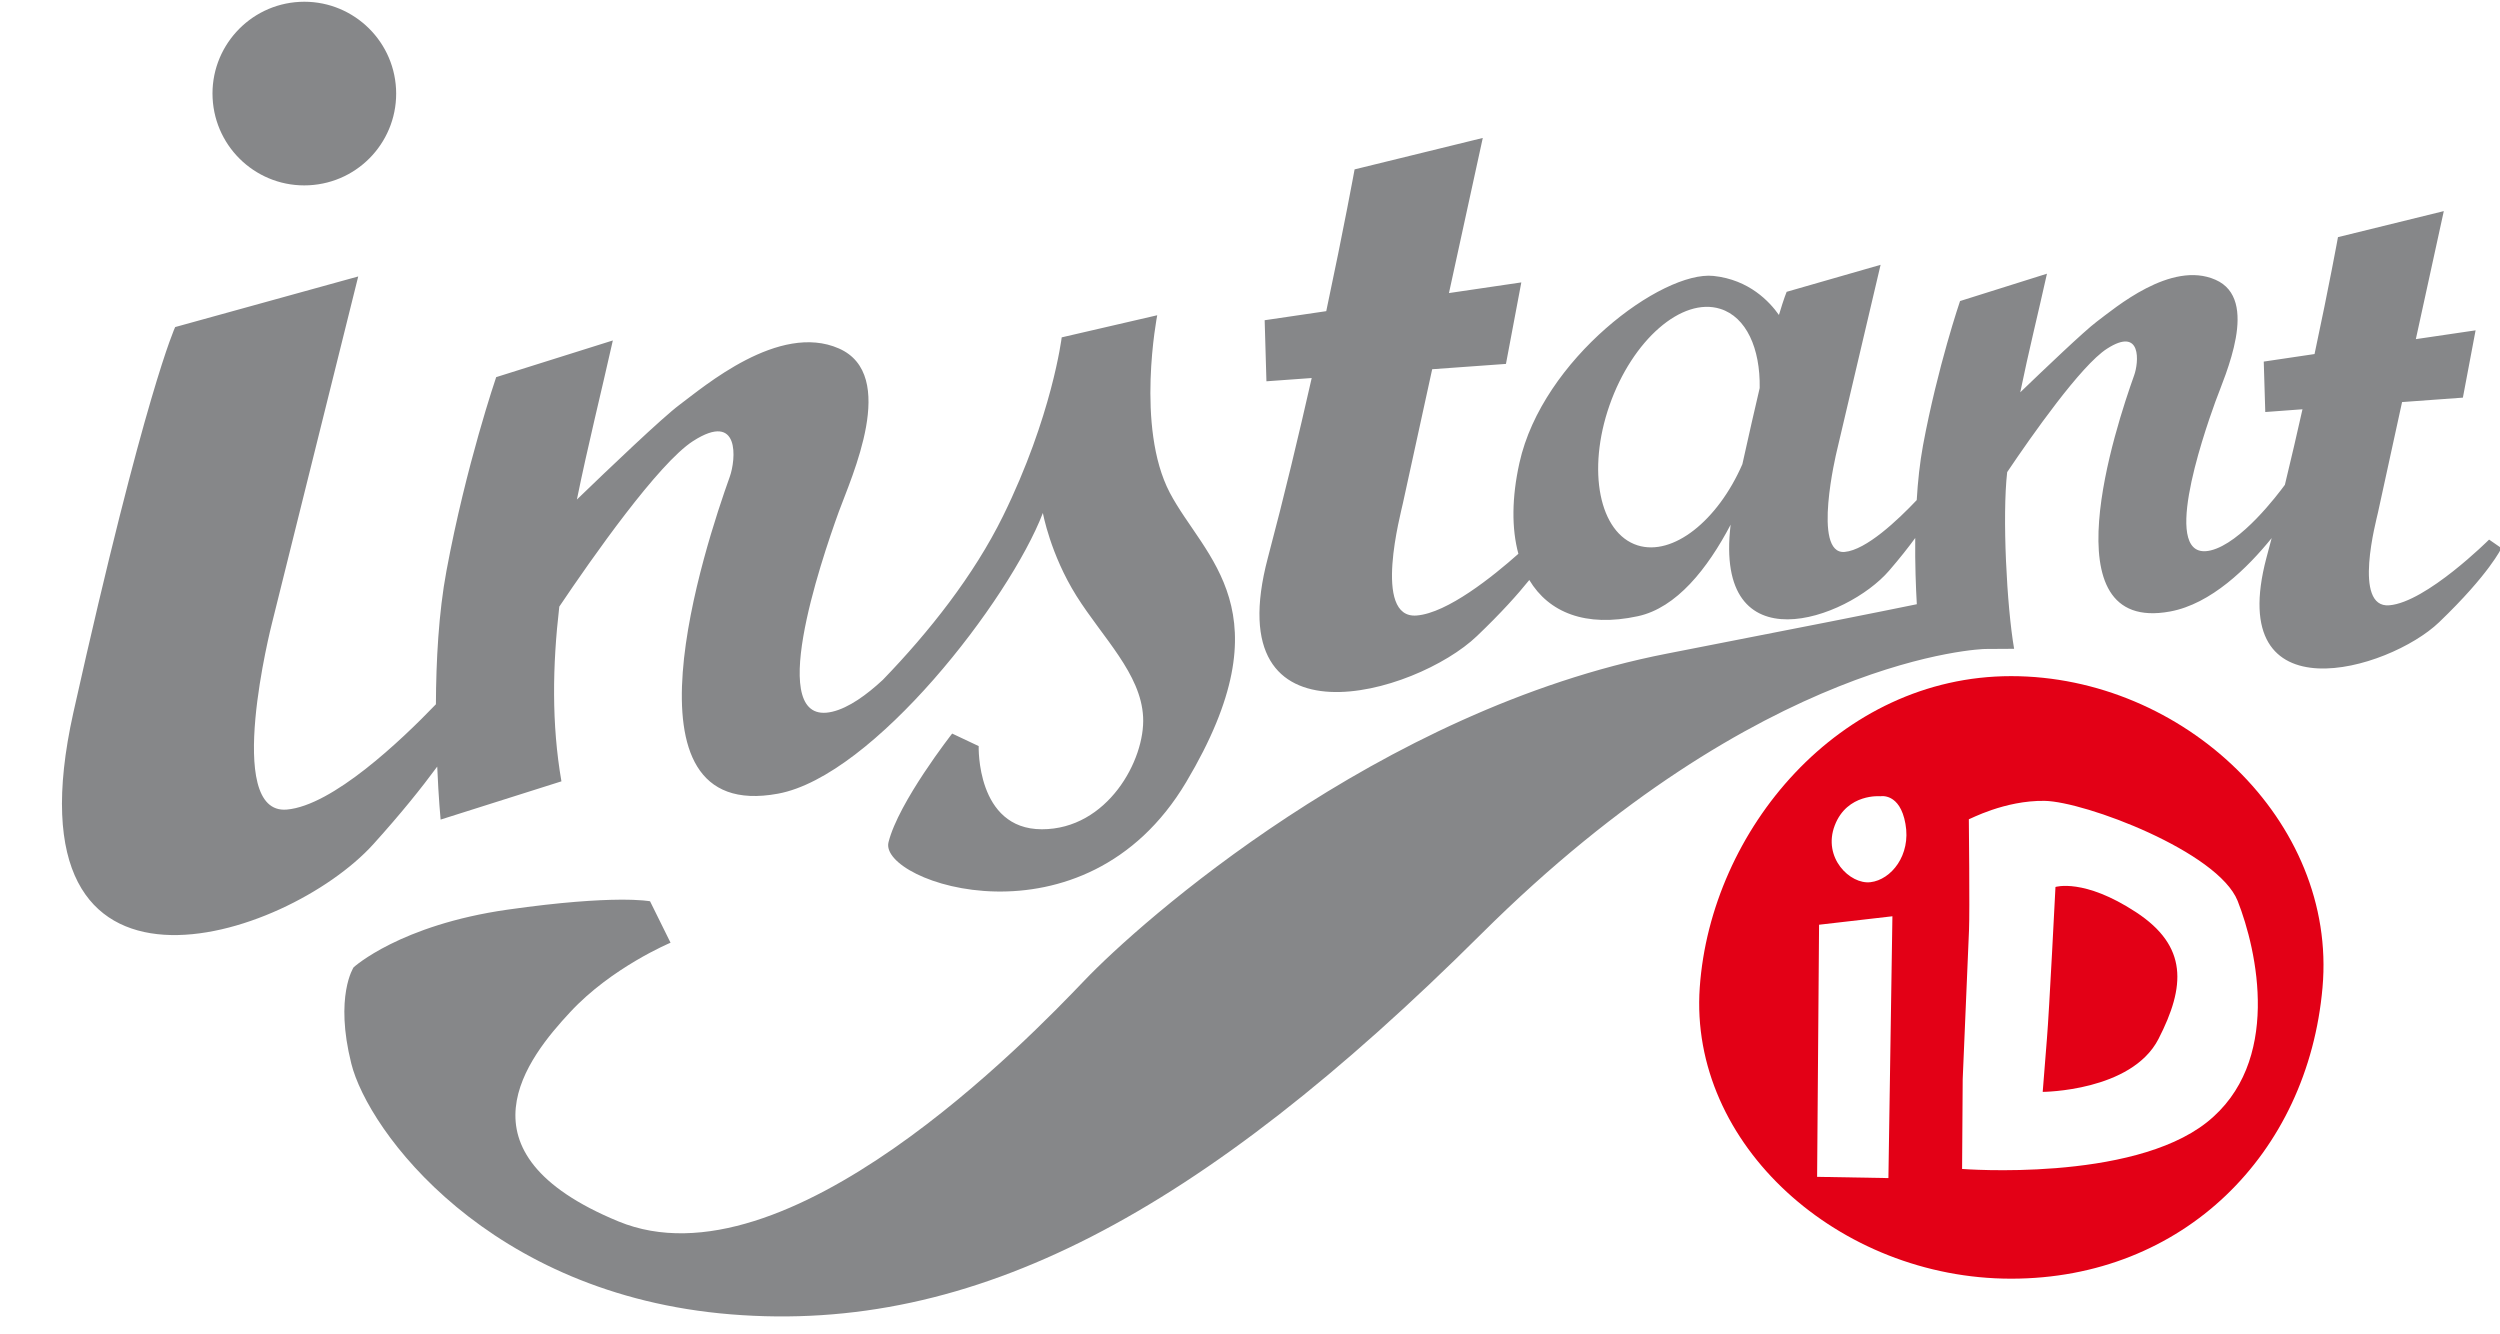
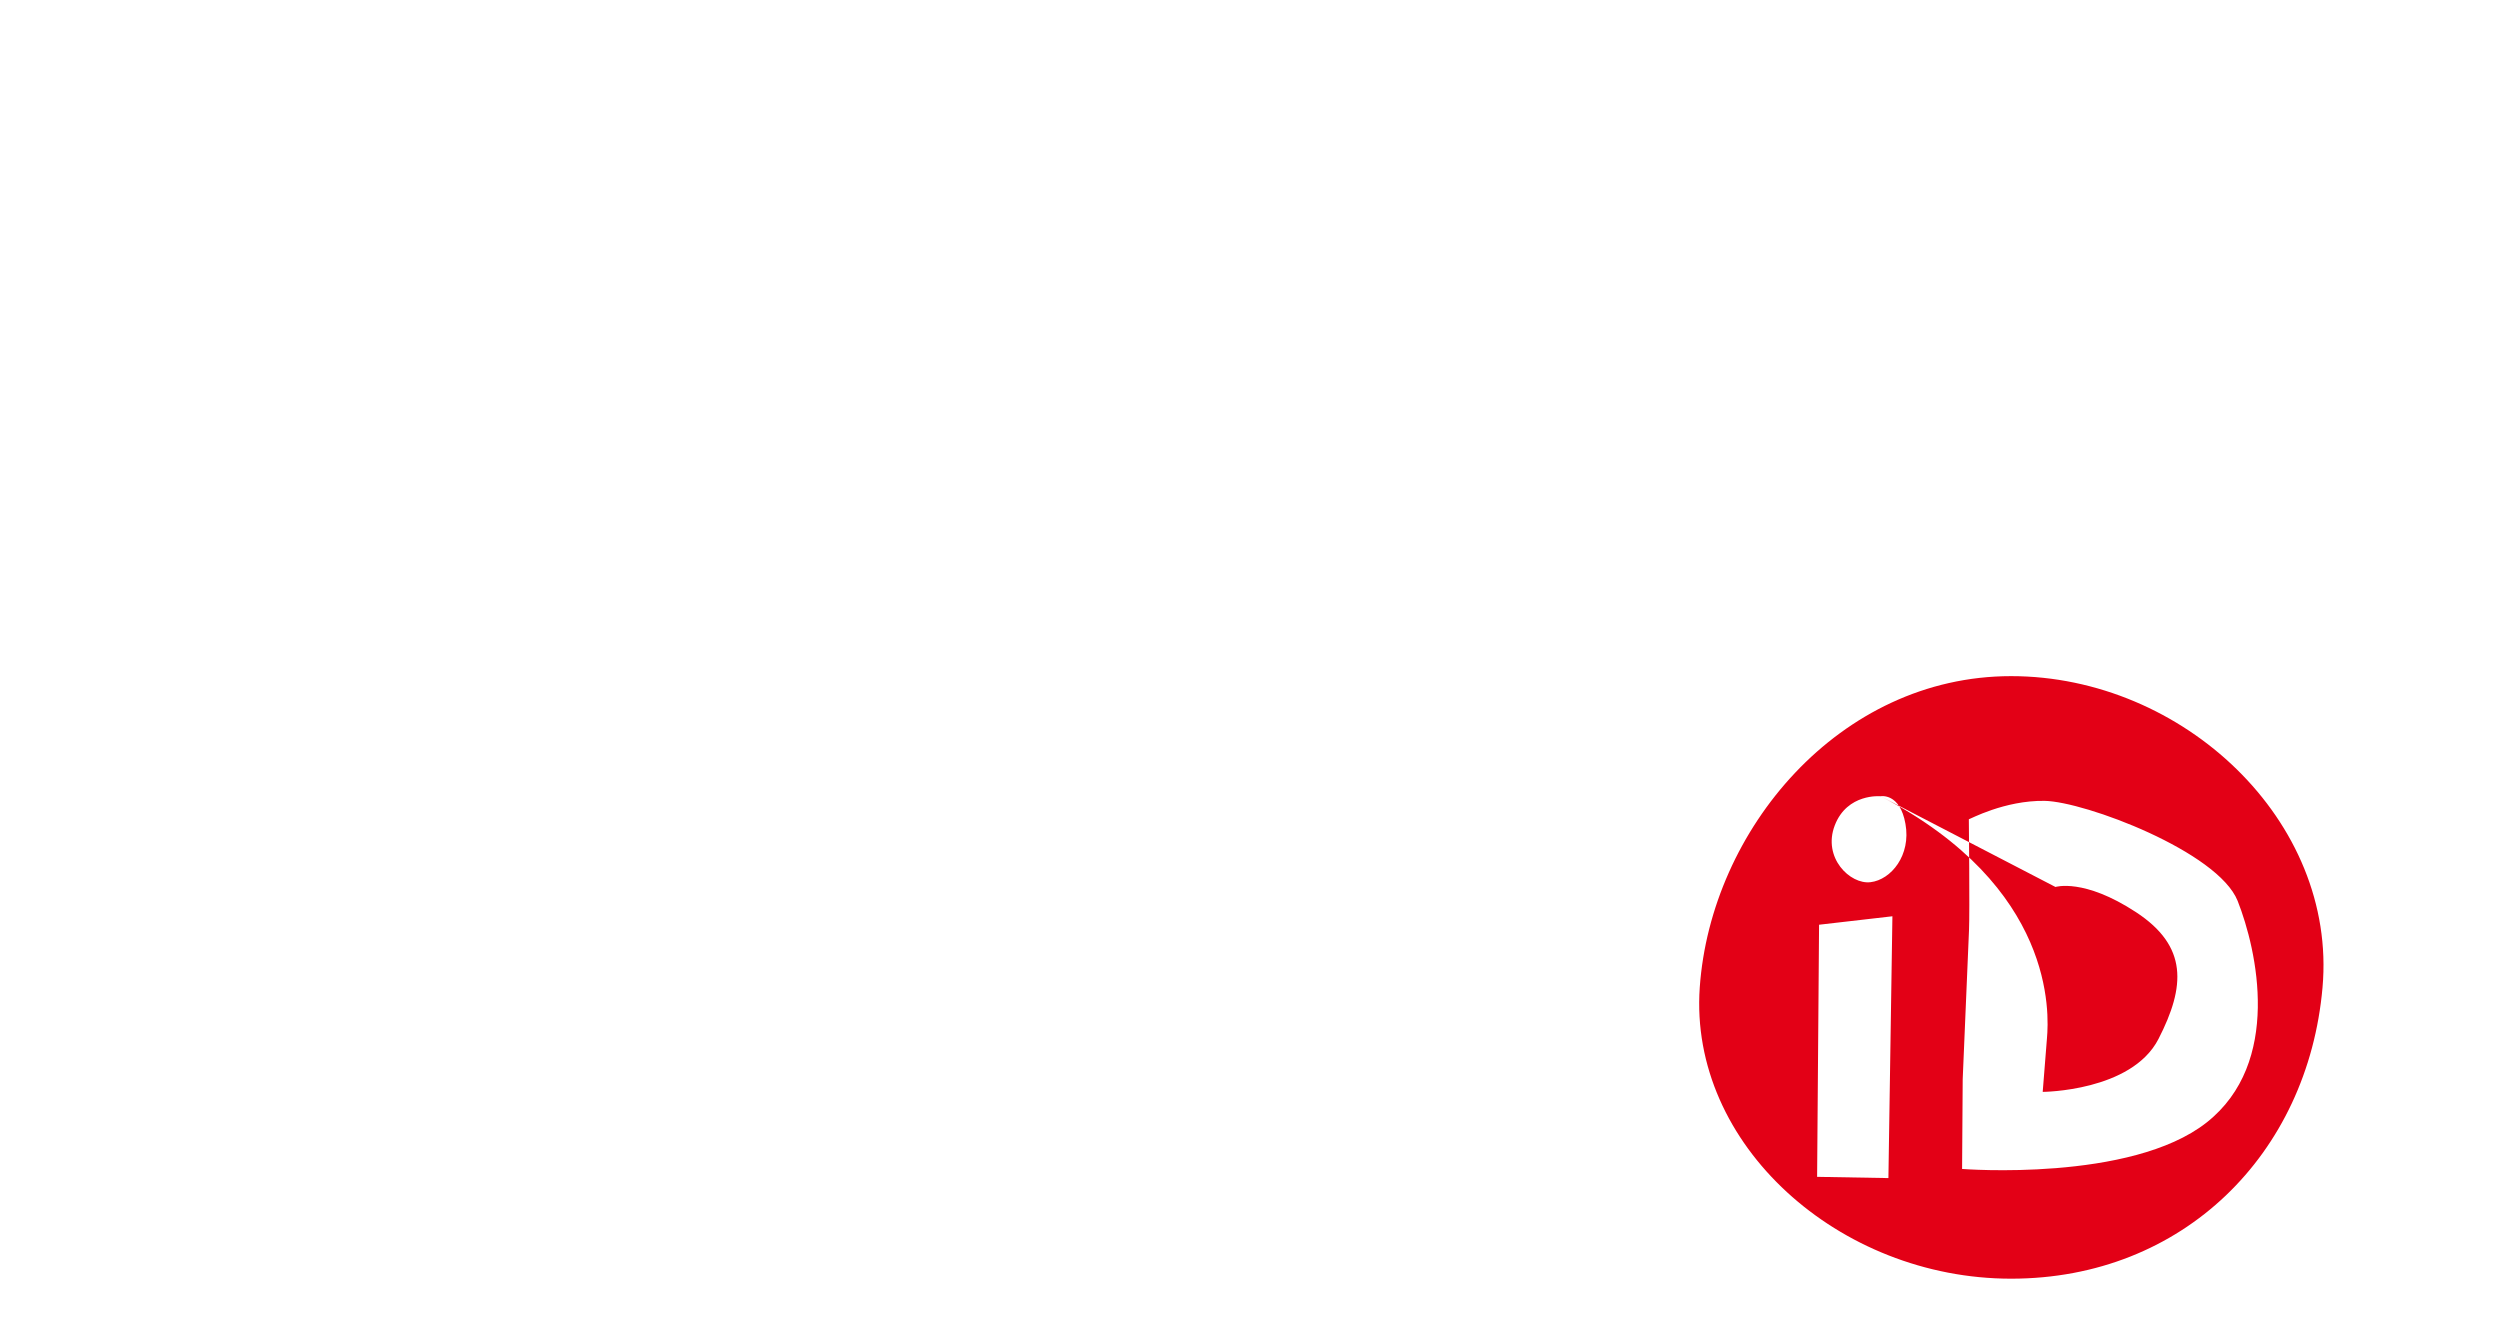
<svg xmlns="http://www.w3.org/2000/svg" width="110pt" height="58.7pt" viewBox="0 0 110 58.7" version="1.1">
  <g id="surface1">
-     <path style=" stroke:none;fill-rule:evenodd;fill:rgb(89.062%,0%,8.617%);fill-opacity:1;" d="M 88.488 29.75 C 96.055 29.75 102.84 36.125 102.191 43.449 C 101.547 50.773 96.055 56.262 88.488 56.262 C 80.926 56.262 74.305 50.367 74.789 43.449 C 75.273 36.527 80.926 29.75 88.488 29.75 Z M 86.629 36.047 C 86.629 36.047 86.672 40.094 86.637 40.91 C 86.602 41.727 86.359 47.484 86.359 47.484 L 86.332 51.434 C 86.332 51.434 93.754 52.02 97.09 49.391 C 100.422 46.762 99.312 41.809 98.457 39.641 C 97.59 37.469 91.734 35.27 89.965 35.238 C 88.195 35.211 86.66 36.055 86.629 36.047 Z M 80.039 40.688 L 79.953 51.781 L 83.09 51.836 L 83.266 40.316 Z M 82.746 35.035 C 82.746 35.035 81.277 34.895 80.73 36.316 C 80.184 37.738 81.402 38.926 82.305 38.816 C 83.211 38.707 84.09 37.629 83.84 36.25 C 83.598 34.871 82.746 35.035 82.746 35.035 Z M 90.441 39.027 C 90.441 39.027 90.16 44.602 90.066 45.688 C 89.977 46.773 89.879 48.043 89.879 48.043 C 89.879 48.043 93.785 48.023 94.973 45.715 C 96.16 43.402 96.277 41.637 93.98 40.133 C 91.684 38.629 90.441 39.027 90.441 39.027 Z M 90.441 39.027 " />
-     <path style=" stroke:none;fill-rule:evenodd;fill:rgb(52.539%,52.93%,53.709%);fill-opacity:1;" d="M 15.762 12.164 L 7.707 14.391 C 7.707 14.391 6.375 17.246 3.227 31.359 C 0.086 45.473 12.609 41.371 16.43 37.141 C 17.637 35.805 18.551 34.664 19.238 33.73 C 19.297 35.137 19.387 36.062 19.387 36.062 L 24.703 34.379 C 24.266 31.859 24.309 29.277 24.609 26.691 C 26.051 24.547 28.969 20.387 30.496 19.406 C 32.578 18.07 32.379 20.23 32.109 20.98 C 31.035 23.98 26.961 36.266 34.23 34.922 C 38.438 34.148 44.422 26.391 45.887 22.57 C 45.887 22.57 46.211 24.379 47.363 26.219 C 48.523 28.062 50.203 29.648 50.297 31.547 C 50.395 33.441 48.723 36.492 45.84 36.488 C 42.945 36.484 43.062 32.828 43.062 32.828 L 41.895 32.277 C 41.895 32.277 39.535 35.289 39.094 37.059 C 38.652 38.832 47.711 41.945 52.191 34.414 C 56.676 26.887 52.984 24.562 51.469 21.676 C 49.957 18.785 50.918 13.871 50.918 13.871 L 46.715 14.844 C 46.715 14.844 46.293 18.316 44.133 22.707 C 42.844 25.324 40.883 27.805 38.844 29.914 C 38.137 30.57 37.348 31.145 36.621 31.316 C 33.637 32.02 36.105 24.734 36.906 22.52 C 37.469 20.977 39.543 16.488 36.91 15.332 C 34.277 14.176 30.965 17.02 29.902 17.809 C 29.16 18.359 26.77 20.641 25.383 21.98 C 25.867 19.602 26.457 17.25 26.965 14.98 L 21.832 16.594 C 21.832 16.594 20.508 20.461 19.645 25.113 C 19.297 26.977 19.188 29.105 19.18 30.988 C 17.629 32.602 14.629 35.445 12.621 35.621 C 9.809 35.867 11.961 27.445 11.961 27.445 Z M 87.34 28.555 C 87.34 28.555 77.559 28.777 65.172 41.098 C 52.785 53.418 42.84 58.699 32.164 57.832 C 21.484 56.969 16.195 49.762 15.457 46.797 C 14.715 43.832 15.559 42.562 15.559 42.562 C 15.559 42.562 17.594 40.699 22.344 40.023 C 27.094 39.348 28.602 39.656 28.602 39.656 L 29.504 41.48 C 29.504 41.48 26.914 42.562 25.086 44.535 C 23.254 46.504 19.832 50.699 27.211 53.742 C 34.586 56.785 45.305 45.664 47.715 43.141 C 50.121 40.617 60.648 31.234 73.352 28.758 C 79.496 27.562 82.684 26.926 84.34 26.586 C 84.297 25.84 84.258 24.805 84.27 23.672 C 83.965 24.09 83.586 24.57 83.121 25.109 C 81.266 27.262 75.398 29.344 76.148 23.086 C 75.129 25.027 73.766 26.746 72.066 27.113 C 69.766 27.613 68.145 26.949 67.289 25.52 C 66.781 26.152 66.043 26.977 64.988 27.984 C 62.301 30.562 53.52 33.109 55.785 24.547 C 56.512 21.812 57.16 19.082 57.715 16.633 L 55.723 16.777 L 55.645 14.09 L 58.355 13.691 C 59.141 9.992 59.602 7.453 59.602 7.453 L 65.242 6.07 L 63.754 12.895 L 66.938 12.426 L 66.262 16.012 L 63.016 16.246 L 61.727 22.145 C 61.656 22.512 60.367 27.246 62.336 27.082 C 63.684 26.973 65.684 25.367 66.809 24.367 C 66.508 23.262 66.516 21.895 66.855 20.367 C 67.867 15.797 73.129 11.902 75.398 12.141 C 76.969 12.309 77.867 13.281 78.273 13.859 C 78.504 13.086 78.613 12.84 78.613 12.84 L 82.746 11.652 L 80.812 19.879 C 80.812 19.879 79.719 24.41 81.164 24.285 C 82.113 24.199 83.496 22.891 84.336 22.004 C 84.383 21.184 84.473 20.359 84.613 19.594 C 85.258 16.129 86.242 13.246 86.242 13.246 L 90.066 12.043 C 89.691 13.738 89.254 15.488 88.891 17.262 C 89.926 16.266 91.711 14.562 92.258 14.152 C 93.051 13.562 95.52 11.445 97.48 12.309 C 99.445 13.168 97.898 16.512 97.48 17.664 C 96.883 19.312 95.043 24.742 97.266 24.219 C 98.605 23.902 100.223 21.758 100.535 21.332 C 100.812 20.184 101.074 19.062 101.309 18.008 L 99.672 18.129 L 99.605 15.91 L 101.84 15.578 C 102.492 12.527 102.871 10.434 102.871 10.434 L 107.527 9.289 L 106.297 14.922 L 108.926 14.535 L 108.367 17.496 L 105.691 17.691 L 104.629 22.559 C 104.566 22.863 103.504 26.77 105.129 26.633 C 106.754 26.5 109.52 23.742 109.52 23.742 L 110.062 24.117 C 110.062 24.117 109.539 25.25 107.32 27.379 C 105.098 29.508 97.852 31.609 99.723 24.543 C 99.797 24.254 99.879 23.965 99.953 23.676 C 98.898 24.98 97.289 26.574 95.484 26.906 C 90.062 27.906 93.105 18.75 93.902 16.516 C 94.105 15.957 94.254 14.348 92.707 15.344 C 91.566 16.074 89.391 19.176 88.316 20.773 C 88.094 22.699 88.297 26.668 88.621 28.547 Z M 75.695 13.59 C 76.836 13.949 77.457 15.328 77.426 17.074 C 77.211 17.992 76.957 19.098 76.664 20.426 C 75.578 22.918 73.605 24.484 72.055 23.996 C 70.367 23.461 69.816 20.699 70.82 17.828 C 71.828 14.953 74.008 13.059 75.695 13.59 Z M 13.184 0.082 C 15.41 -0.031 17.309 1.684 17.426 3.91 C 17.539 6.141 15.828 8.039 13.594 8.152 C 11.367 8.266 9.469 6.551 9.355 4.32 C 9.242 2.094 10.961 0.195 13.184 0.082 Z M 13.184 0.082 " />
+     <path style=" stroke:none;fill-rule:evenodd;fill:rgb(89.062%,0%,8.617%);fill-opacity:1;" d="M 88.488 29.75 C 96.055 29.75 102.84 36.125 102.191 43.449 C 101.547 50.773 96.055 56.262 88.488 56.262 C 80.926 56.262 74.305 50.367 74.789 43.449 C 75.273 36.527 80.926 29.75 88.488 29.75 Z M 86.629 36.047 C 86.629 36.047 86.672 40.094 86.637 40.91 C 86.602 41.727 86.359 47.484 86.359 47.484 L 86.332 51.434 C 86.332 51.434 93.754 52.02 97.09 49.391 C 100.422 46.762 99.312 41.809 98.457 39.641 C 97.59 37.469 91.734 35.27 89.965 35.238 C 88.195 35.211 86.66 36.055 86.629 36.047 Z M 80.039 40.688 L 79.953 51.781 L 83.09 51.836 L 83.266 40.316 Z M 82.746 35.035 C 82.746 35.035 81.277 34.895 80.73 36.316 C 80.184 37.738 81.402 38.926 82.305 38.816 C 83.211 38.707 84.09 37.629 83.84 36.25 C 83.598 34.871 82.746 35.035 82.746 35.035 Z C 90.441 39.027 90.16 44.602 90.066 45.688 C 89.977 46.773 89.879 48.043 89.879 48.043 C 89.879 48.043 93.785 48.023 94.973 45.715 C 96.16 43.402 96.277 41.637 93.98 40.133 C 91.684 38.629 90.441 39.027 90.441 39.027 Z M 90.441 39.027 " />
  </g>
</svg>